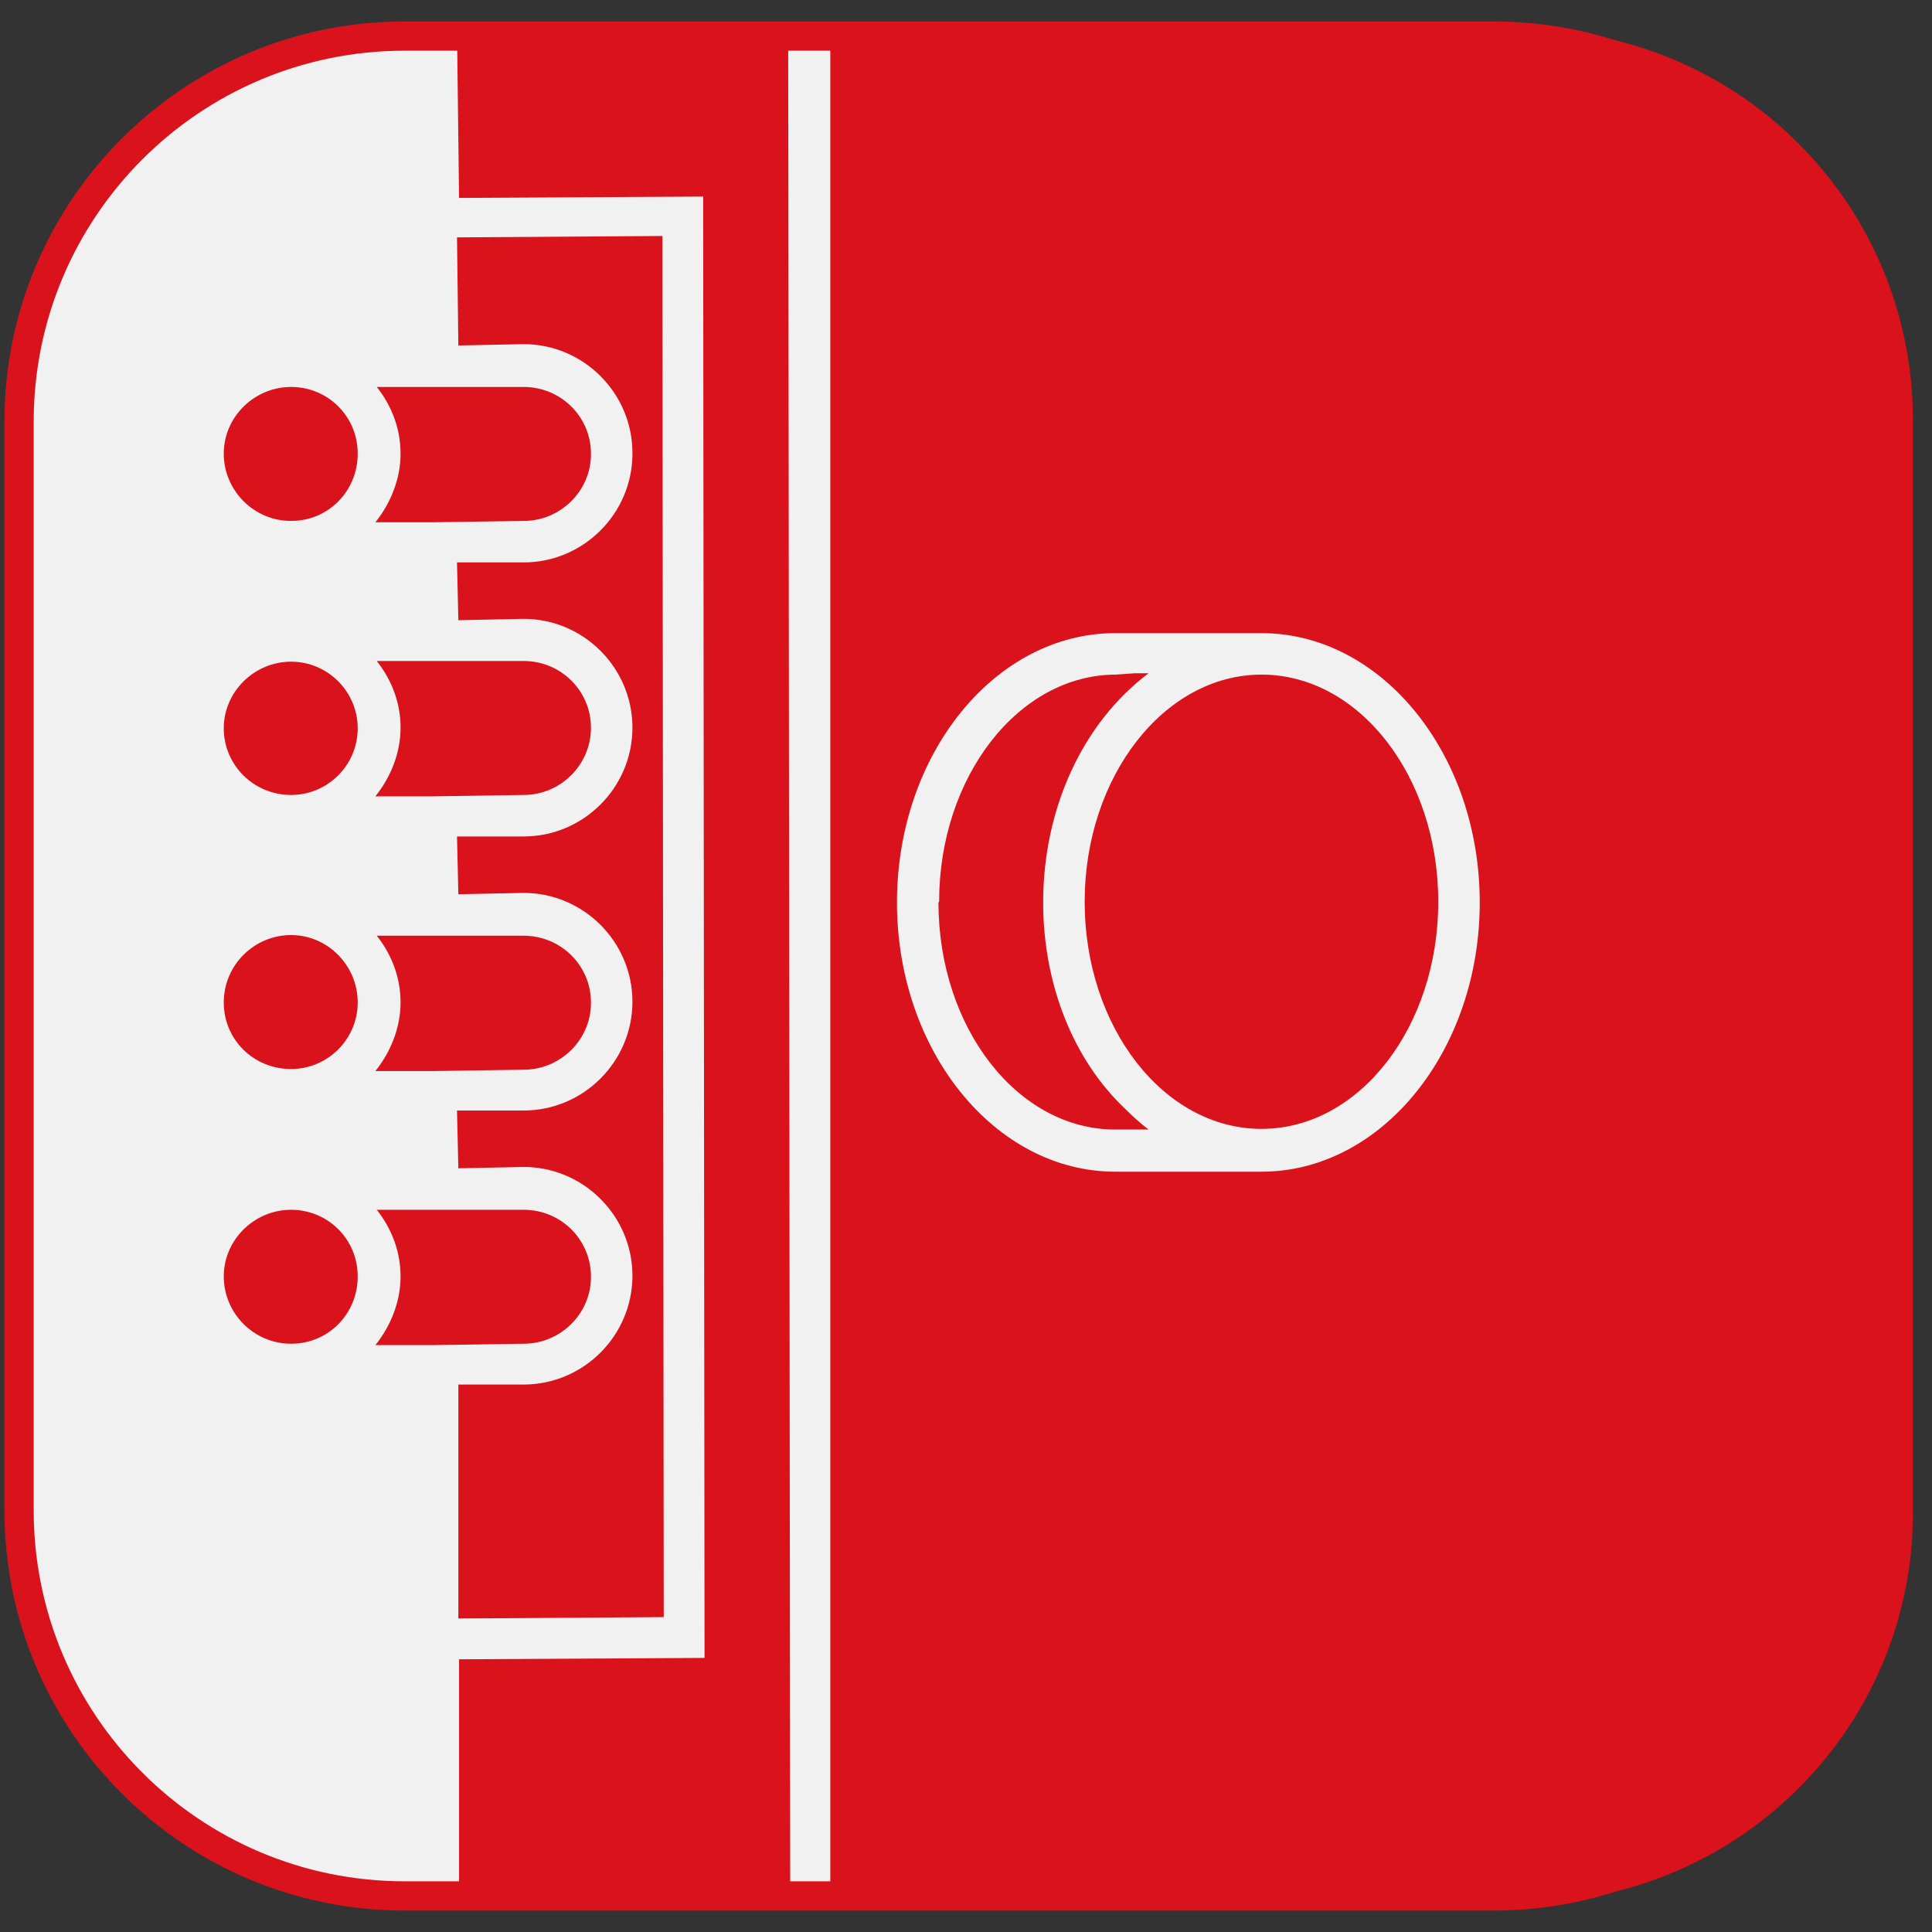
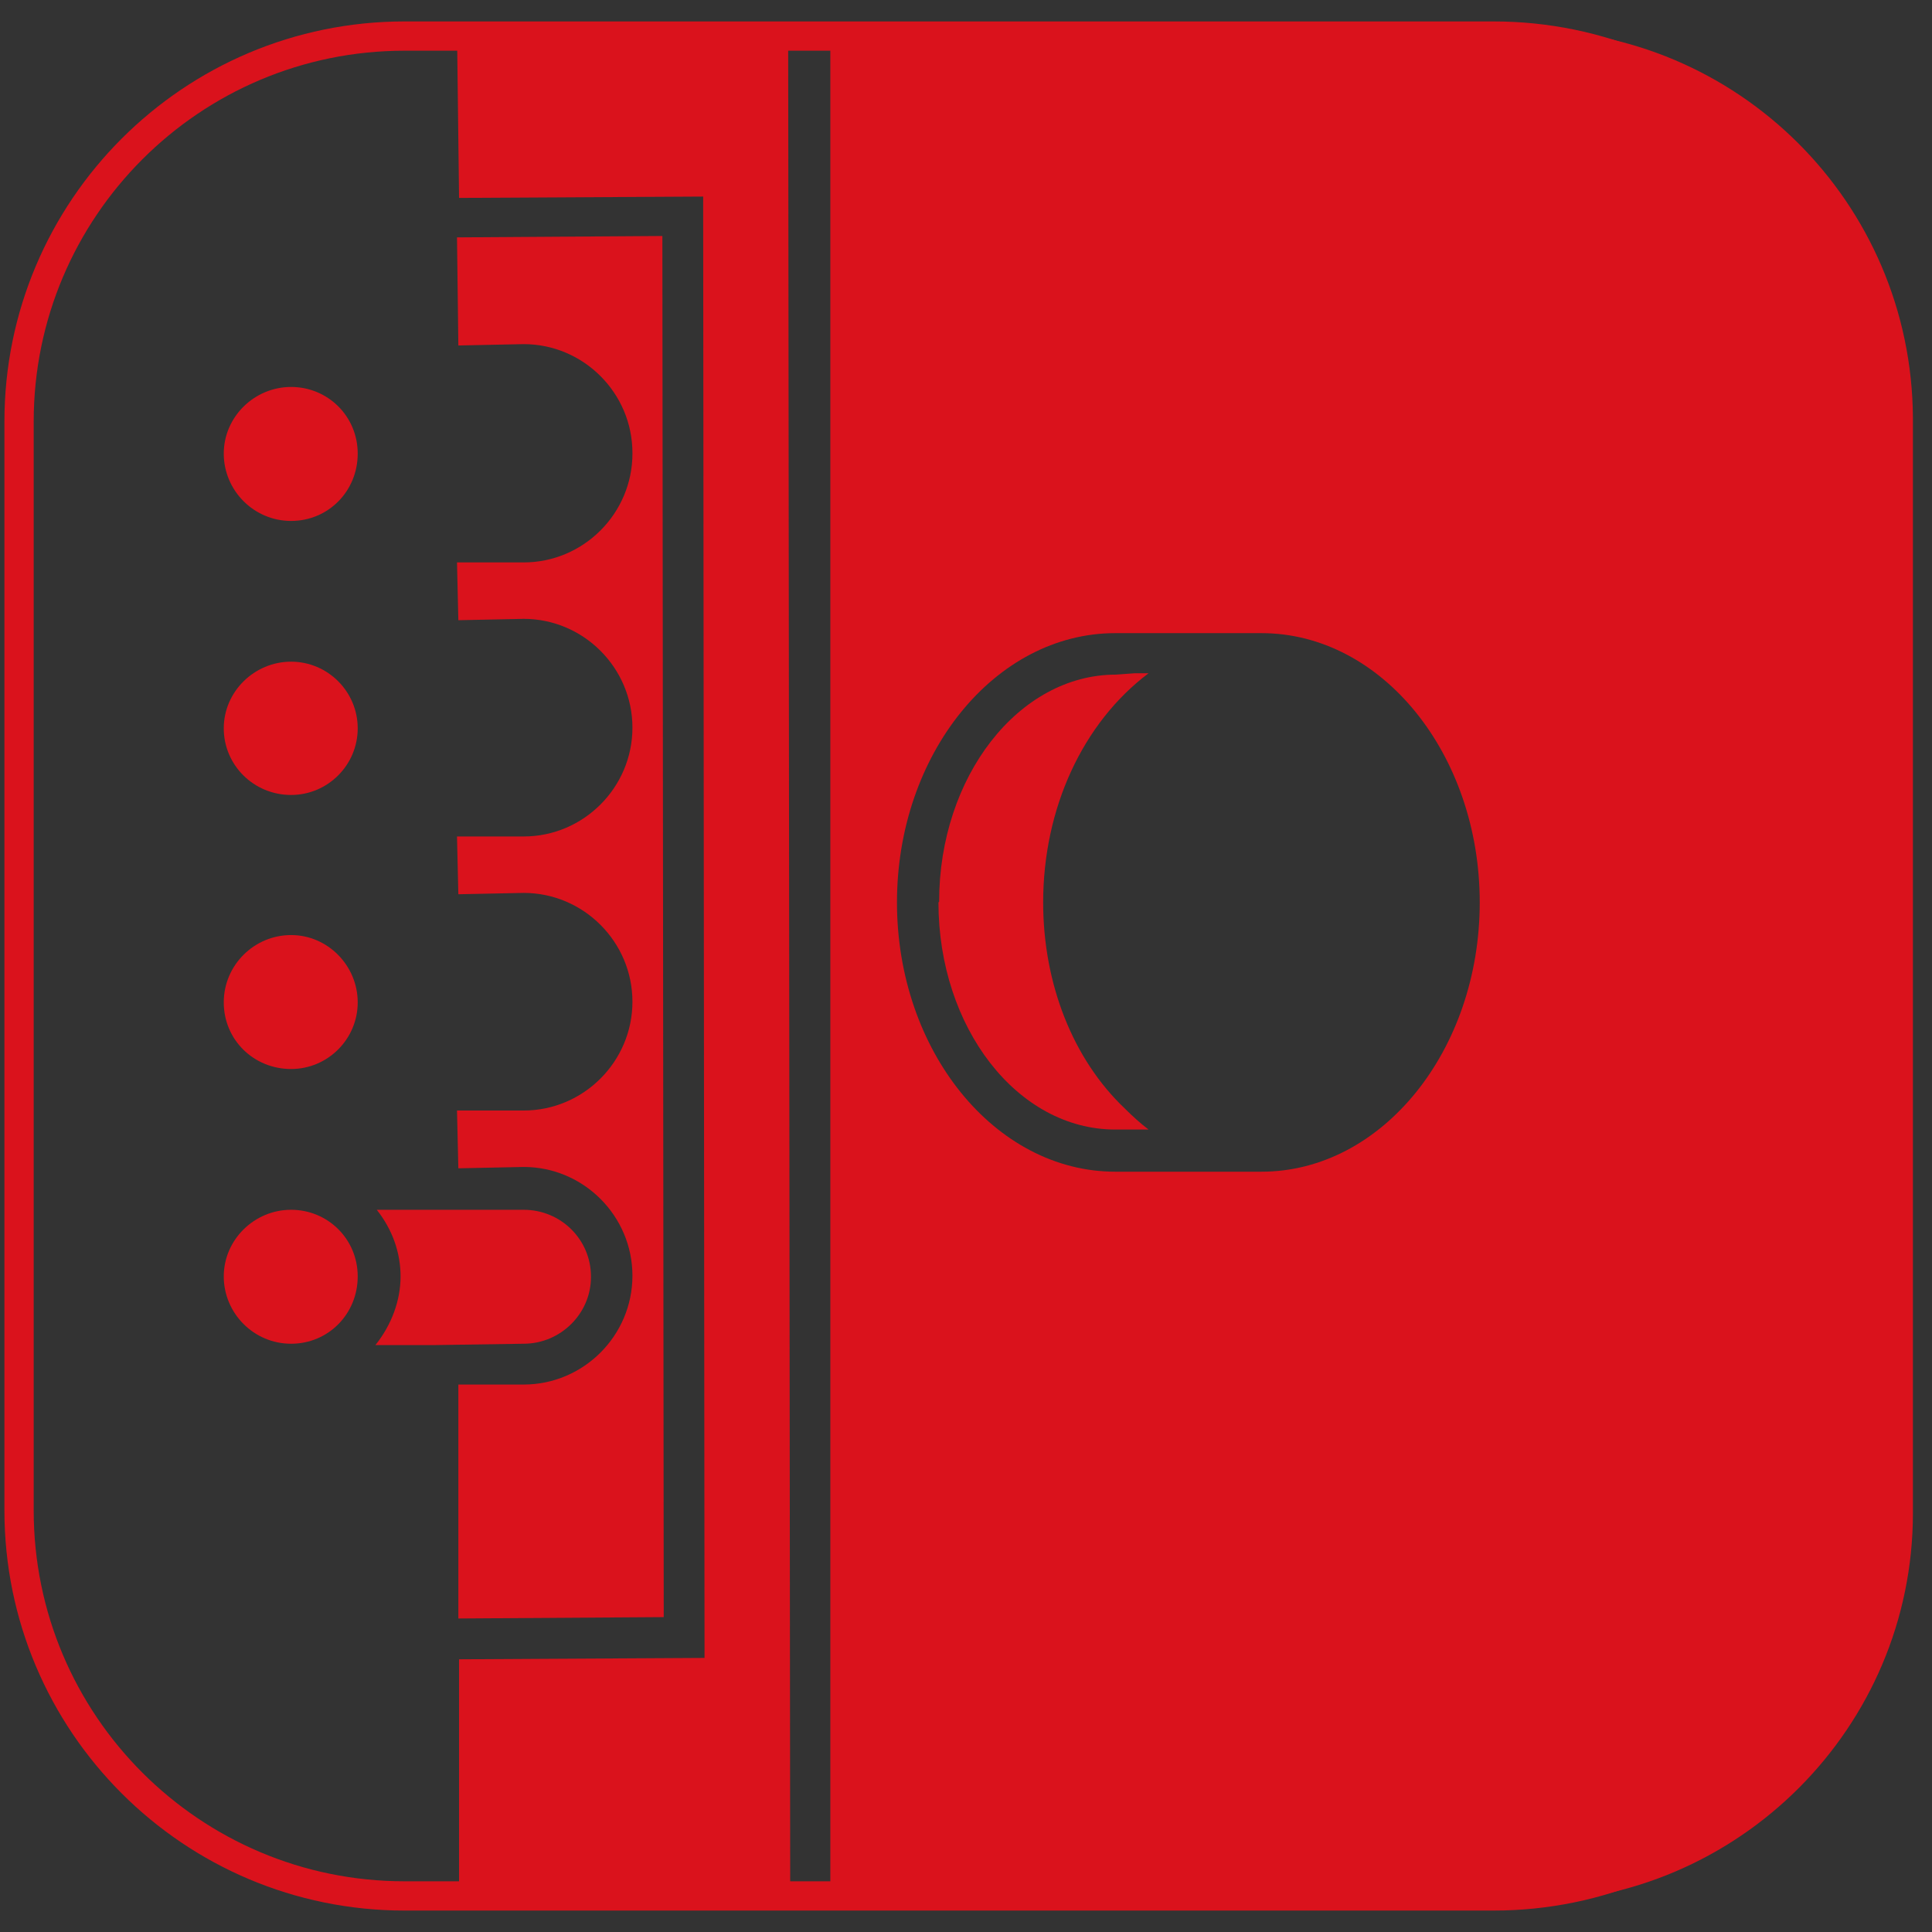
<svg xmlns="http://www.w3.org/2000/svg" width="66" height="66" viewBox="0 0 66 66" fill="none">
  <rect x="0" y="0" width="66" height="66" fill="#333333" stroke="none" />
-   <path d="M51.015 1.232H13.823C6.549 1.232 0.651 7.129 0.651 14.404V51.596C0.651 58.87 6.549 64.768 13.823 64.768H51.015C58.29 64.768 64.187 58.87 64.187 51.596V14.404C64.187 7.129 58.29 1.232 51.015 1.232Z" fill="#F1F1F1" />
  <path d="M51.015 1.232H13.823C6.549 1.232 0.651 7.129 0.651 14.404V51.596C0.651 58.87 6.549 64.768 13.823 64.768H51.015C58.29 64.768 64.187 58.87 64.187 51.596V14.404C64.187 7.129 58.29 1.232 51.015 1.232Z" stroke="#DA121C" />
  <path d="M43.093 40.027H38.099C33.987 40.027 30.642 35.892 30.642 30.828C30.642 25.764 33.987 21.629 38.099 21.629H43.093C47.205 21.629 50.55 25.764 50.55 30.828C50.55 35.892 47.205 40.027 43.093 40.027ZM28.365 1.046V65H52.084C59.401 64.954 65.348 59.007 65.348 51.689V14.265C65.302 6.924 59.355 1 52.014 1H28.365V1.046Z" fill="#DA121C" />
  <path d="M15.612 1.046L15.682 6.761L24.021 6.715L24.068 56.637L15.682 56.684V65L26.995 64.954L26.925 1L15.612 1.046Z" fill="#DA121C" />
-   <path d="M20.188 15.496C20.188 14.241 19.166 13.219 17.888 13.219H12.871C13.405 13.893 13.684 14.683 13.684 15.496C13.684 16.309 13.382 17.145 12.824 17.842H14.775L17.888 17.796C19.143 17.796 20.188 16.773 20.188 15.519" fill="#DA121C" />
  <path d="M32.059 30.828C32.059 35.102 34.754 38.587 38.099 38.587H39.237C38.959 38.378 38.68 38.122 38.424 37.867C36.659 36.194 35.636 33.616 35.636 30.828C35.636 27.622 36.984 24.695 39.237 22.999H38.773L38.122 23.046C34.8 23.046 32.082 26.53 32.082 30.805" fill="#DA121C" />
  <path d="M21.605 15.496C21.605 17.54 19.933 19.213 17.889 19.213H15.612L15.658 21.187L17.889 21.141C19.933 21.141 21.605 22.813 21.605 24.858C21.605 26.902 19.933 28.575 17.889 28.575H15.612L15.658 30.549L17.889 30.503C19.933 30.503 21.605 32.175 21.605 34.22C21.605 36.264 19.933 37.937 17.889 37.937H15.612L15.658 39.911L17.889 39.865C19.933 39.865 21.605 41.537 21.605 43.581C21.605 45.626 19.933 47.298 17.889 47.298H15.658V55.29L22.674 55.243L22.628 8.062L15.612 8.109L15.658 11.802L17.889 11.756C19.933 11.756 21.605 13.428 21.605 15.473" fill="#DA121C" />
-   <path d="M43.094 23.046C39.772 23.046 37.054 26.53 37.054 30.805C37.054 35.079 39.748 38.564 43.094 38.564C46.439 38.564 49.133 35.079 49.133 30.805C49.133 26.53 46.439 23.046 43.094 23.046Z" fill="#DA121C" />
  <path d="M9.944 41.328C8.689 41.328 7.644 42.35 7.644 43.605C7.644 44.859 8.666 45.904 9.944 45.904C11.221 45.904 12.22 44.882 12.22 43.605C12.22 42.327 11.198 41.328 9.944 41.328Z" fill="#DA121C" />
  <path d="M9.944 13.219C8.689 13.219 7.644 14.241 7.644 15.496C7.644 16.75 8.666 17.796 9.944 17.796C11.221 17.796 12.22 16.773 12.22 15.496C12.22 14.218 11.198 13.219 9.944 13.219Z" fill="#DA121C" />
  <path d="M9.944 36.519C11.198 36.519 12.22 35.497 12.22 34.243C12.22 32.988 11.198 31.943 9.944 31.943C8.689 31.943 7.644 32.965 7.644 34.243C7.644 35.52 8.666 36.519 9.944 36.519Z" fill="#DA121C" />
  <path d="M20.188 43.605C20.188 42.35 19.166 41.328 17.888 41.328H12.871C13.405 42.002 13.684 42.792 13.684 43.605C13.684 44.418 13.382 45.254 12.824 45.951H14.775L17.888 45.904C19.143 45.904 20.188 44.882 20.188 43.628" fill="#DA121C" />
  <path d="M9.944 27.157C11.198 27.157 12.22 26.135 12.22 24.881C12.22 23.627 11.198 22.604 9.944 22.604C8.689 22.604 7.644 23.627 7.644 24.881C7.644 26.135 8.666 27.157 9.944 27.157Z" fill="#DA121C" />
-   <path d="M20.188 24.858C20.188 23.603 19.166 22.581 17.888 22.581H12.871C13.405 23.255 13.684 24.045 13.684 24.858C13.684 25.671 13.382 26.507 12.824 27.204H14.775L17.888 27.157C19.143 27.157 20.188 26.135 20.188 24.858Z" fill="#DA121C" />
-   <path d="M20.188 34.243C20.188 32.988 19.166 31.966 17.888 31.966H12.871C13.405 32.64 13.684 33.43 13.684 34.243C13.684 35.056 13.382 35.892 12.824 36.589H14.775L17.888 36.543C19.143 36.543 20.188 35.52 20.188 34.266" fill="#DA121C" />
</svg>